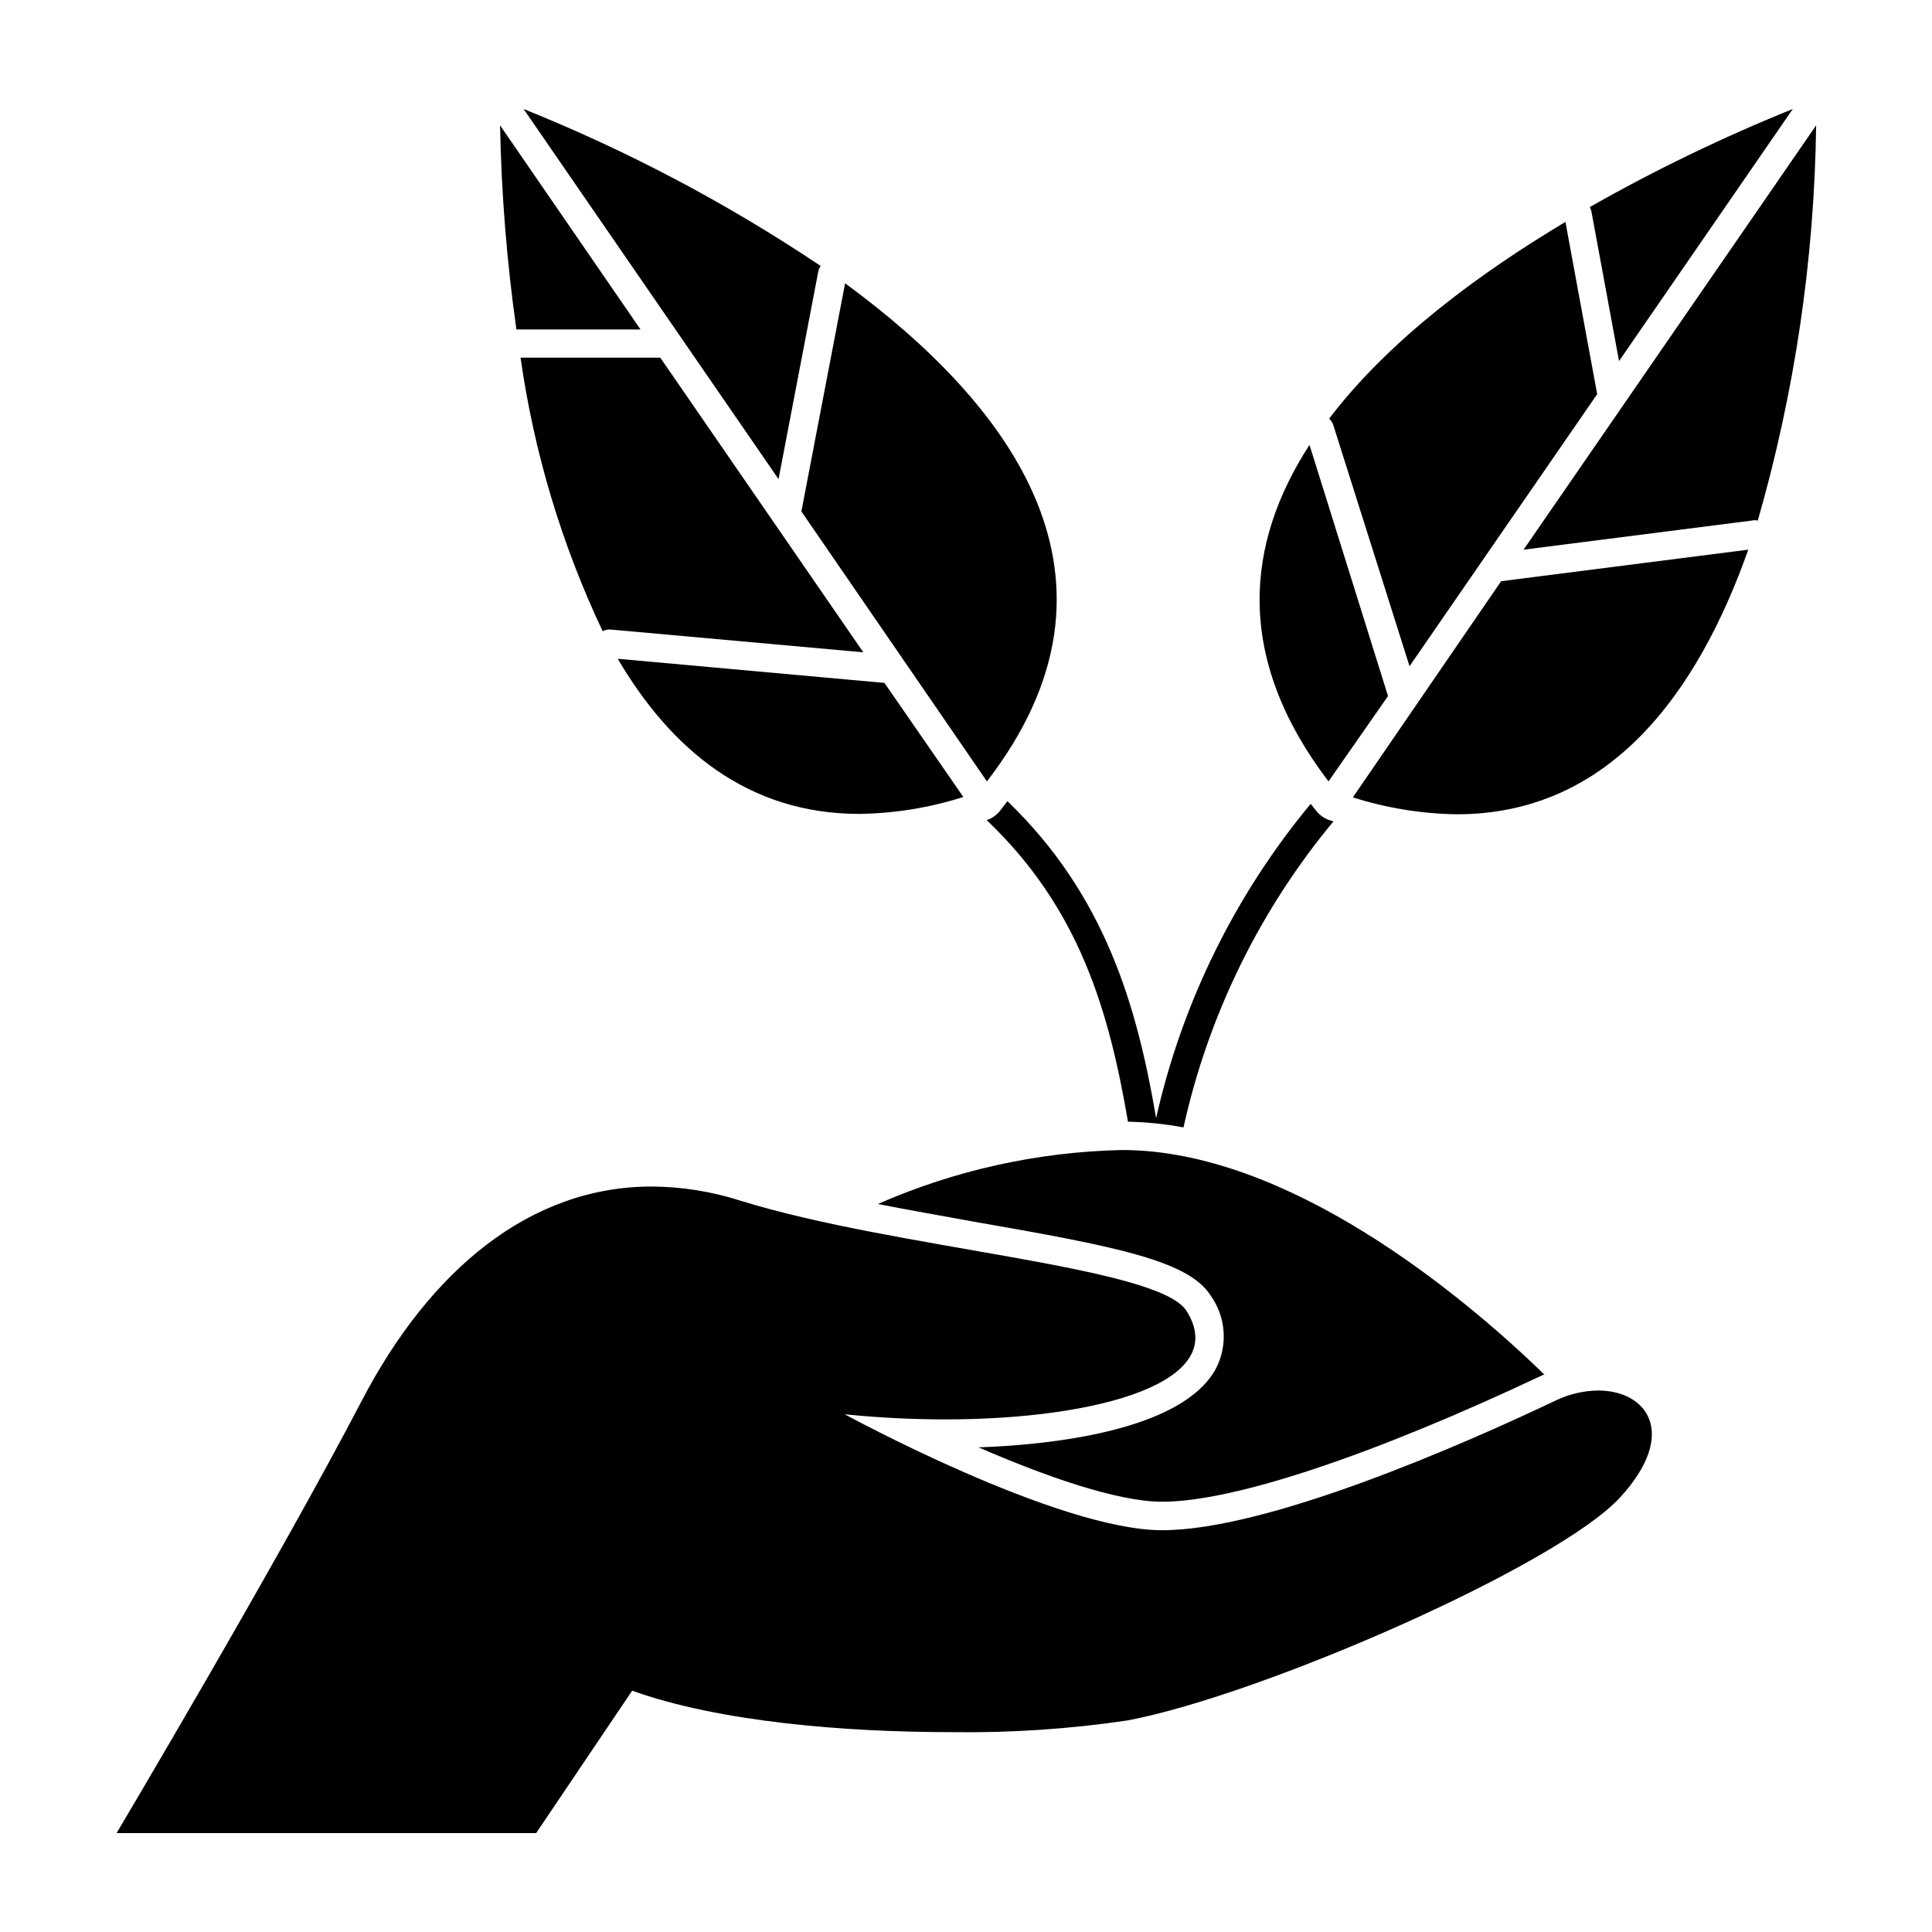
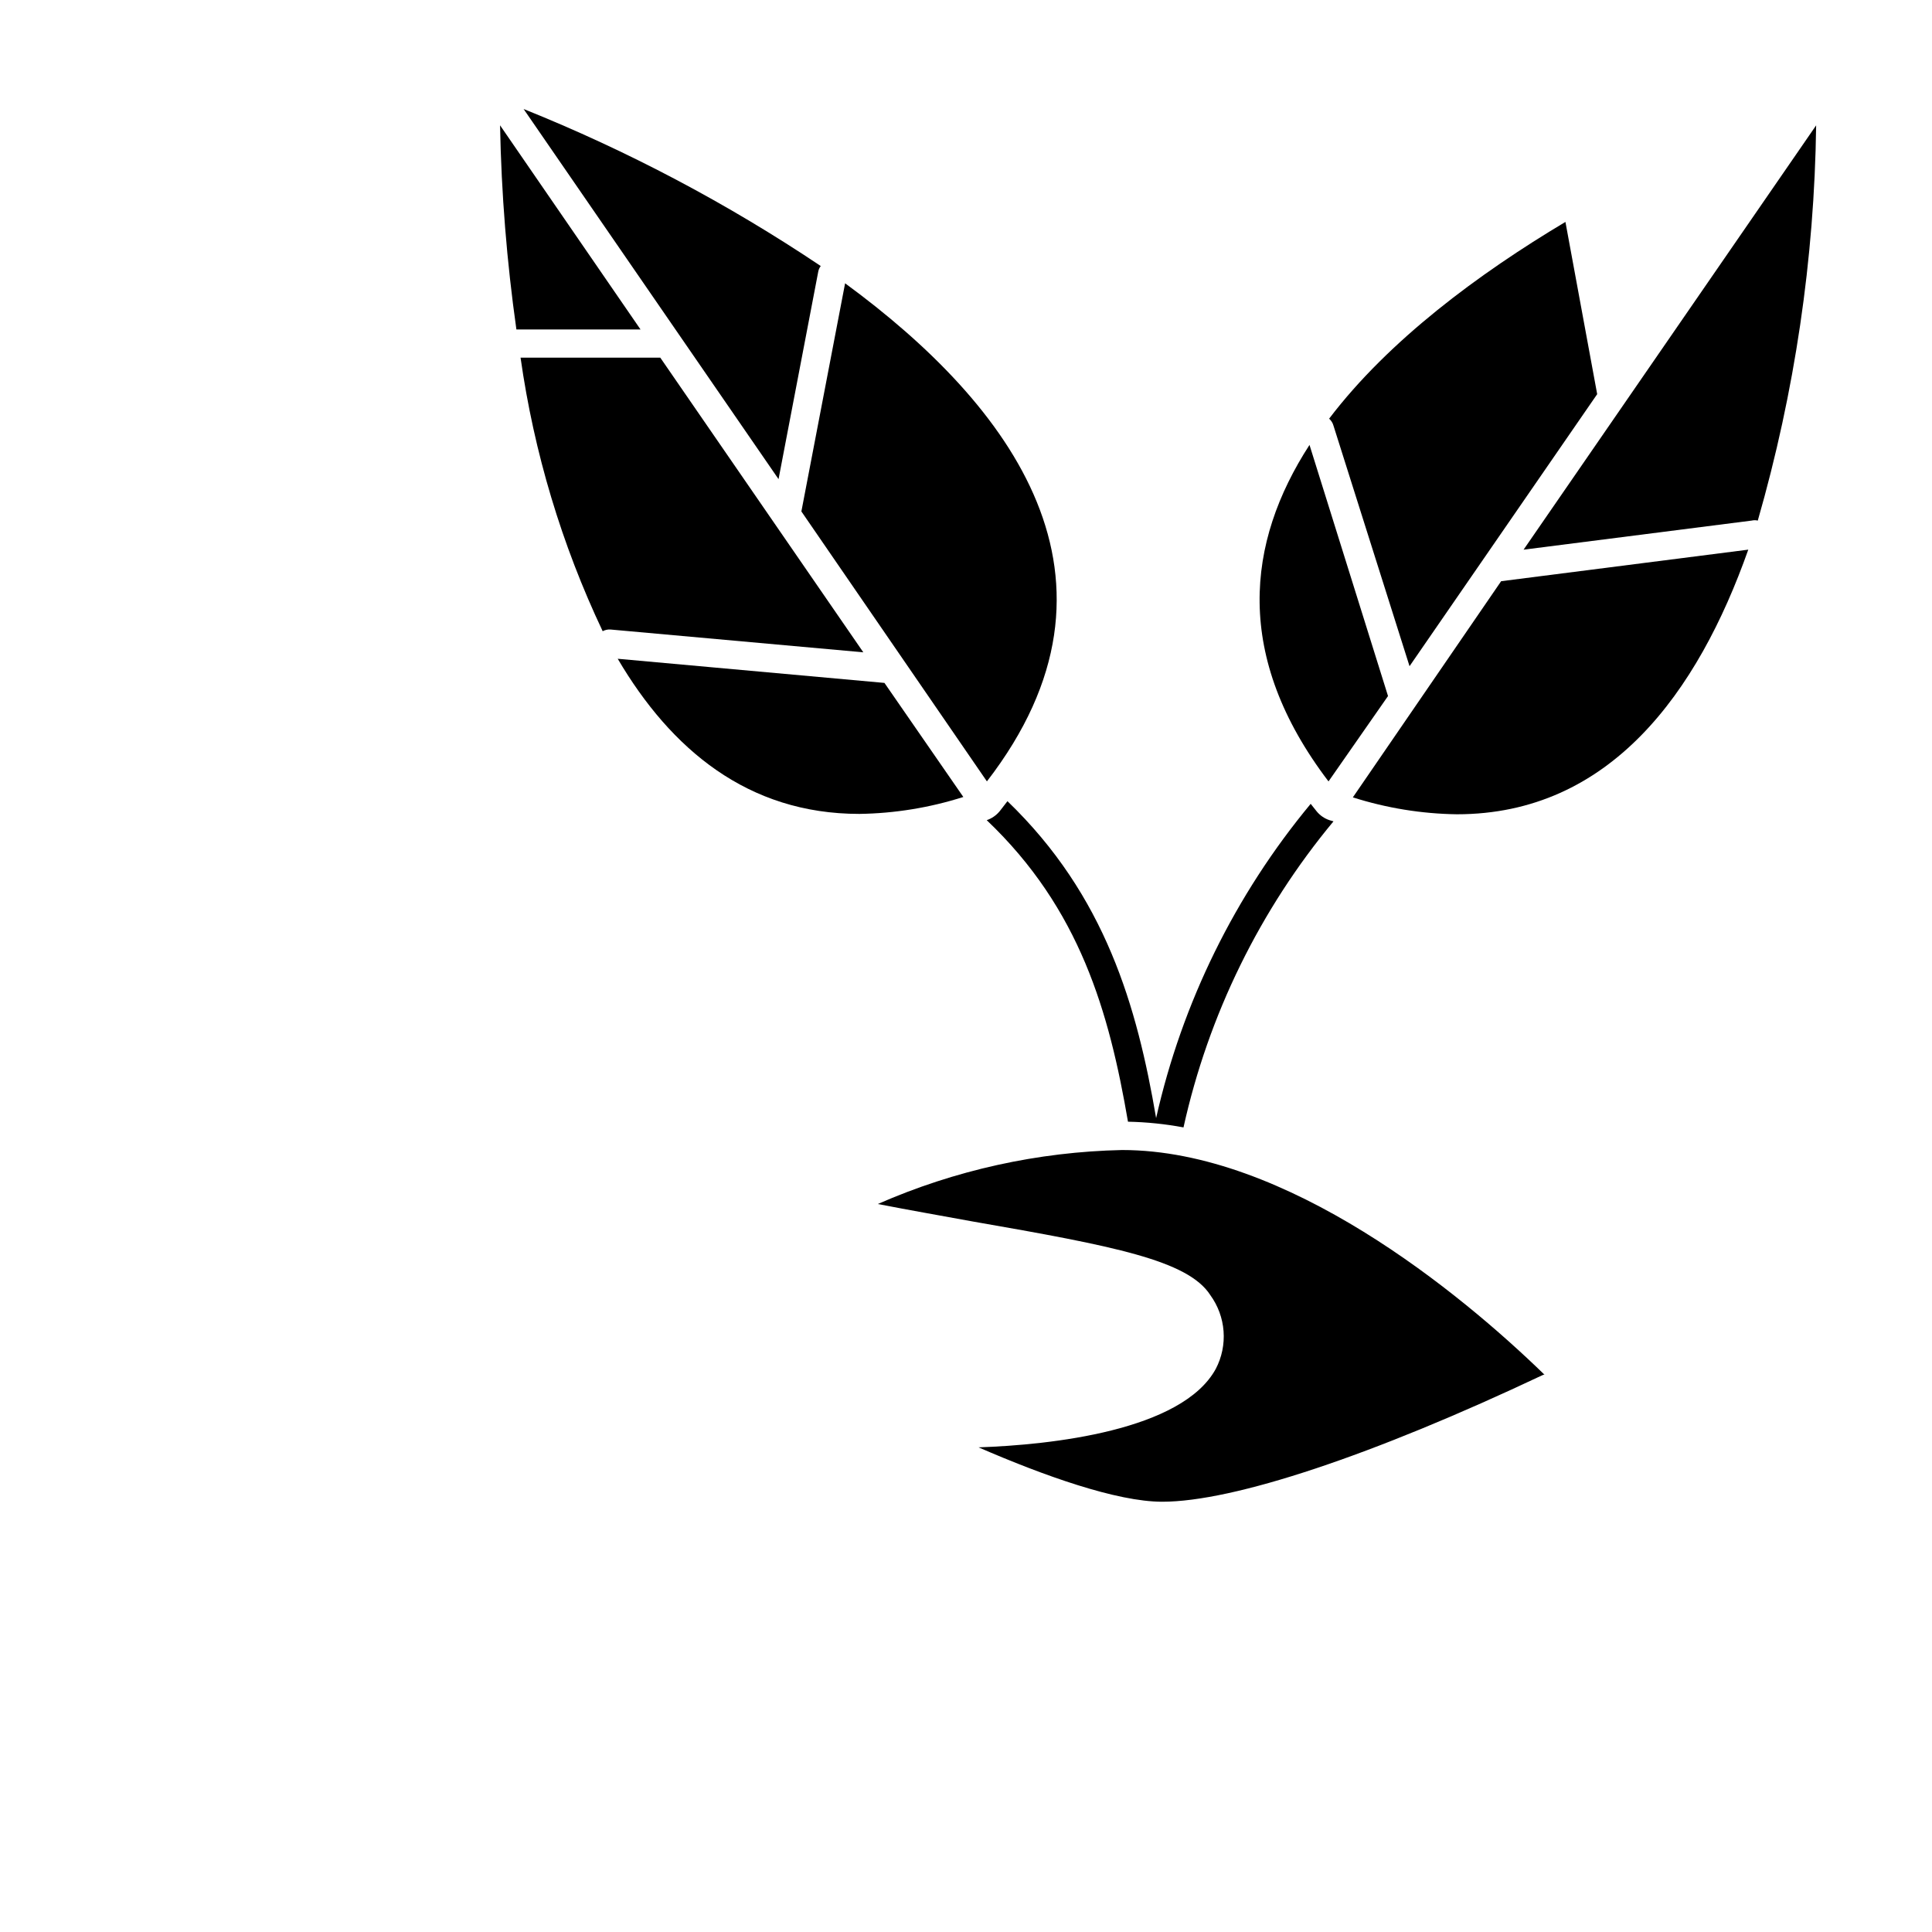
<svg xmlns="http://www.w3.org/2000/svg" fill="#000000" width="800px" height="800px" version="1.1" viewBox="144 144 512 512">
  <g>
    <path d="m497.39 361.66-1.059-0.301v-0.004c-1.348-0.445-2.535-1.266-3.426-2.367l-1.562-1.965c-20.031 24.141-34.07 52.676-40.961 83.281-5.039-29.523-13.402-58.945-39.398-83.984l-2.066 2.672v-0.004c-0.898 1.09-2.086 1.91-3.426 2.367 24.738 23.527 32.445 50.887 37.434 79.906 4.938 0.102 9.859 0.605 14.711 1.512 6.609-29.816 20.238-57.625 39.754-81.113z" />
    <path d="m511.84 328.46-20.809-66.551c-16.777 25.895-20.152 56.074 5.039 89.176z" />
-     <path d="m573.06 239.69 46.047-66.805c-18.492 7.461-36.469 16.145-53.809 25.996 0.215 0.375 0.367 0.785 0.453 1.207z" />
    <path d="m608.22 281.96c0.531-0.129 1.082-0.129 1.613 0 9.797-34.07 15-69.297 15.465-104.74l-77.535 112.45z" />
    <path d="m497.39 256.82 20.152 63.73 49.727-72.094-8.414-45.645c-22.973 13.703-46.855 31.387-62.625 52.145 0.562 0.492 0.965 1.141 1.16 1.863z" />
    <path d="m502.52 355.31c8.918 2.836 18.203 4.348 27.559 4.481 40.559 0 63.832-32.242 77.234-70.129l-65.496 8.363z" />
    <path d="m360.85 215.96c0.105-0.531 0.328-1.031 0.656-1.461-24.727-16.578-51.121-30.523-78.746-41.613l67.562 98.09z" />
    <path d="m307.7 318.58c14.109 23.98 34.461 41.113 64.035 41.113 9.355-0.133 18.645-1.645 27.559-4.484l-20.906-30.23z" />
    <path d="m367.96 219.08-11.586 60.457 49.168 71.539c41.414-53.656 6.398-99.754-37.582-132z" />
    <path d="m318.98 238.78h-37.027c3.562 25.121 10.898 49.566 21.762 72.496 0.621-0.332 1.316-0.488 2.016-0.453l67.059 6.047z" />
    <path d="m276.52 177.21c0.344 18.105 1.793 36.176 4.332 54.109h32.898z" />
    <path d="m464.74 487.21c2.039 2.801 3.258 6.113 3.516 9.566 0.258 3.453-0.453 6.91-2.055 9.98-8.969 16.426-43.73 20.152-62.875 20.809 17.281 7.508 36.625 14.41 48.668 14.41 18.941 0 55.723-12.242 101.02-33.656h0.301c-22.32-21.715-68.367-59.551-111.95-59.551-22.309 0.48-44.305 5.344-64.738 14.309 8.566 1.664 17.23 3.176 25.191 4.637 37.332 6.5 56.98 10.277 62.926 19.496z" />
-     <path d="m311.53 592.05c23.176 8.312 56.527 10.984 84.641 10.984h-0.004c15.66 0.227 31.312-0.82 46.805-3.125 35.77-6.852 113.81-41.012 130.39-59.098 15.516-16.93 7.152-28.312-5.844-28.312-3.914 0.051-7.766 0.965-11.285 2.668-25.191 11.992-76.43 34.359-104.24 34.359-27.809 0-84.137-30.73-84.137-30.73 8.84 0.902 17.719 1.355 26.602 1.359 41.012 0 75.926-10.078 63.934-28.816-7.656-11.891-77.031-16.324-118.24-29.172h-0.004c-7.574-2.418-15.473-3.676-23.426-3.727-32.293 0-58.793 22.168-76.832 56.73-22.219 42.621-64.992 114.62-64.992 114.62l111.19-0.004z" />
  </g>
</svg>